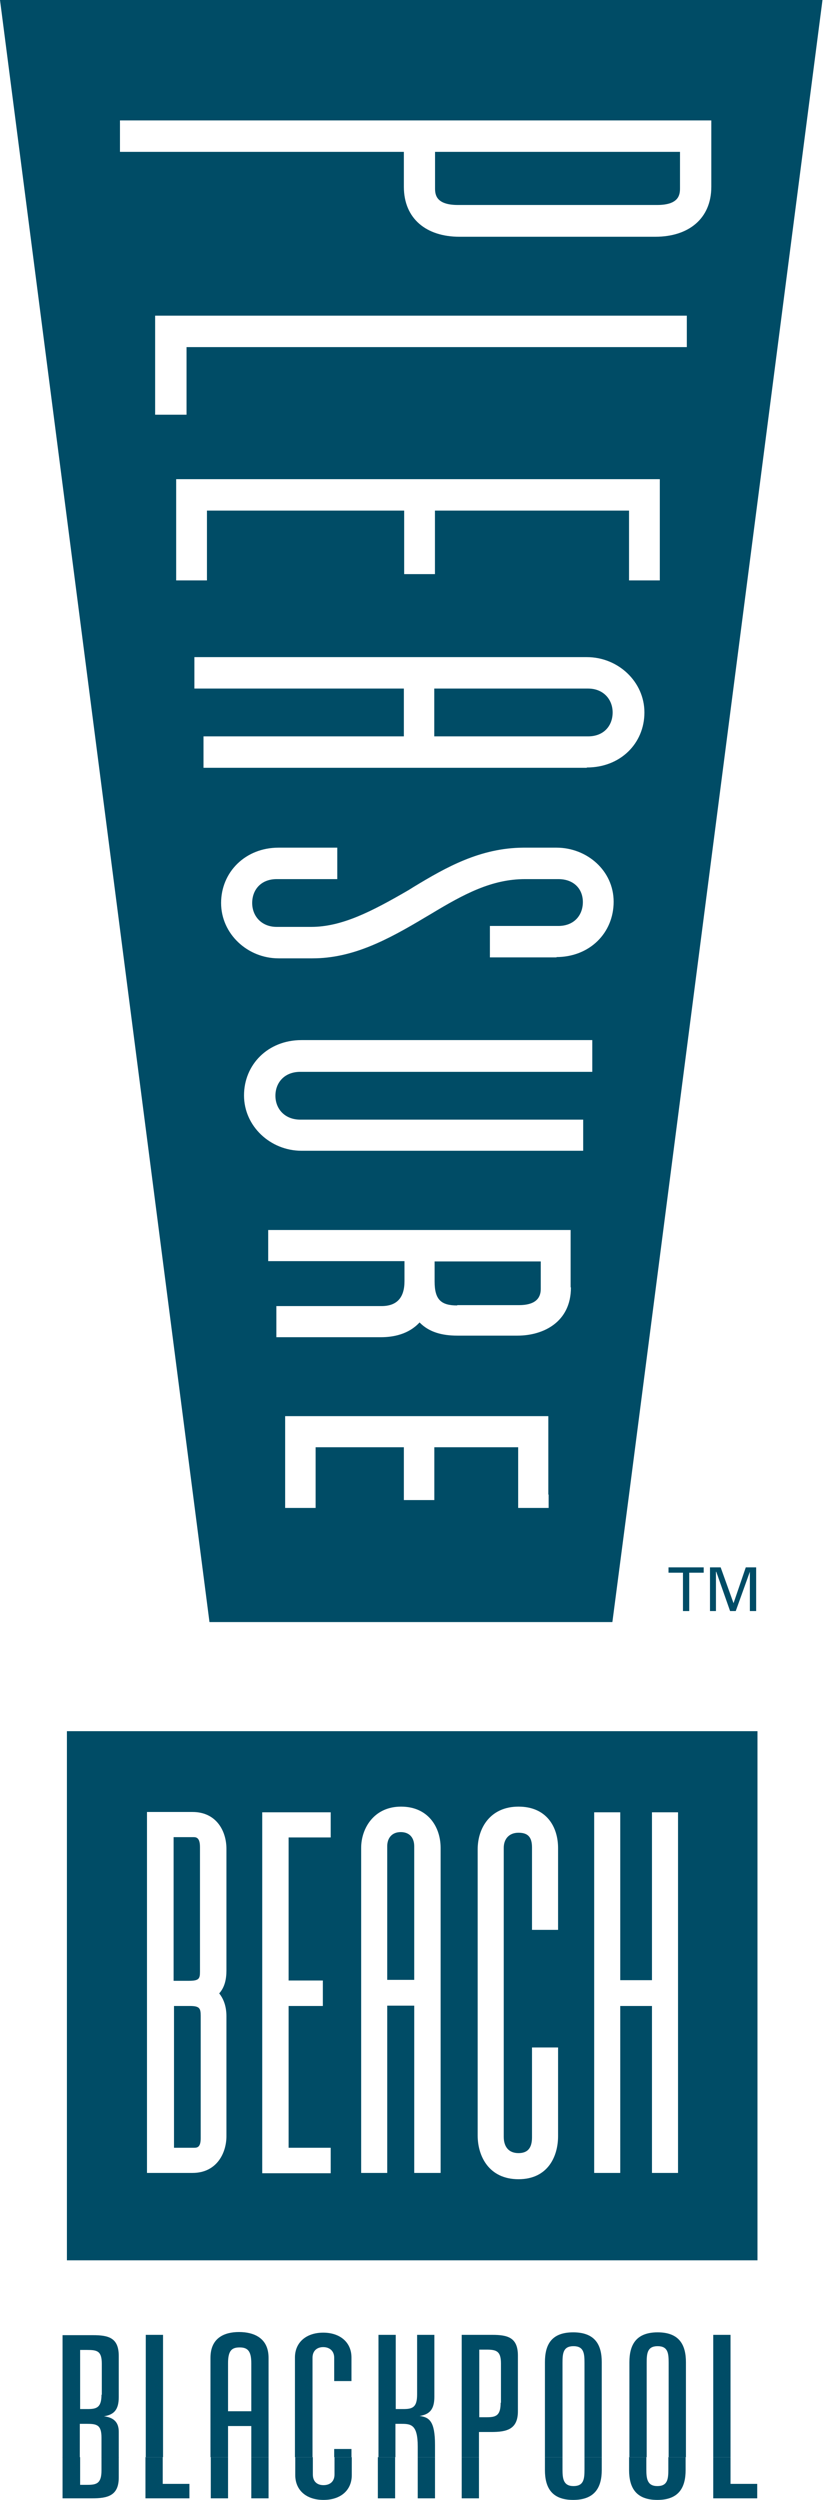
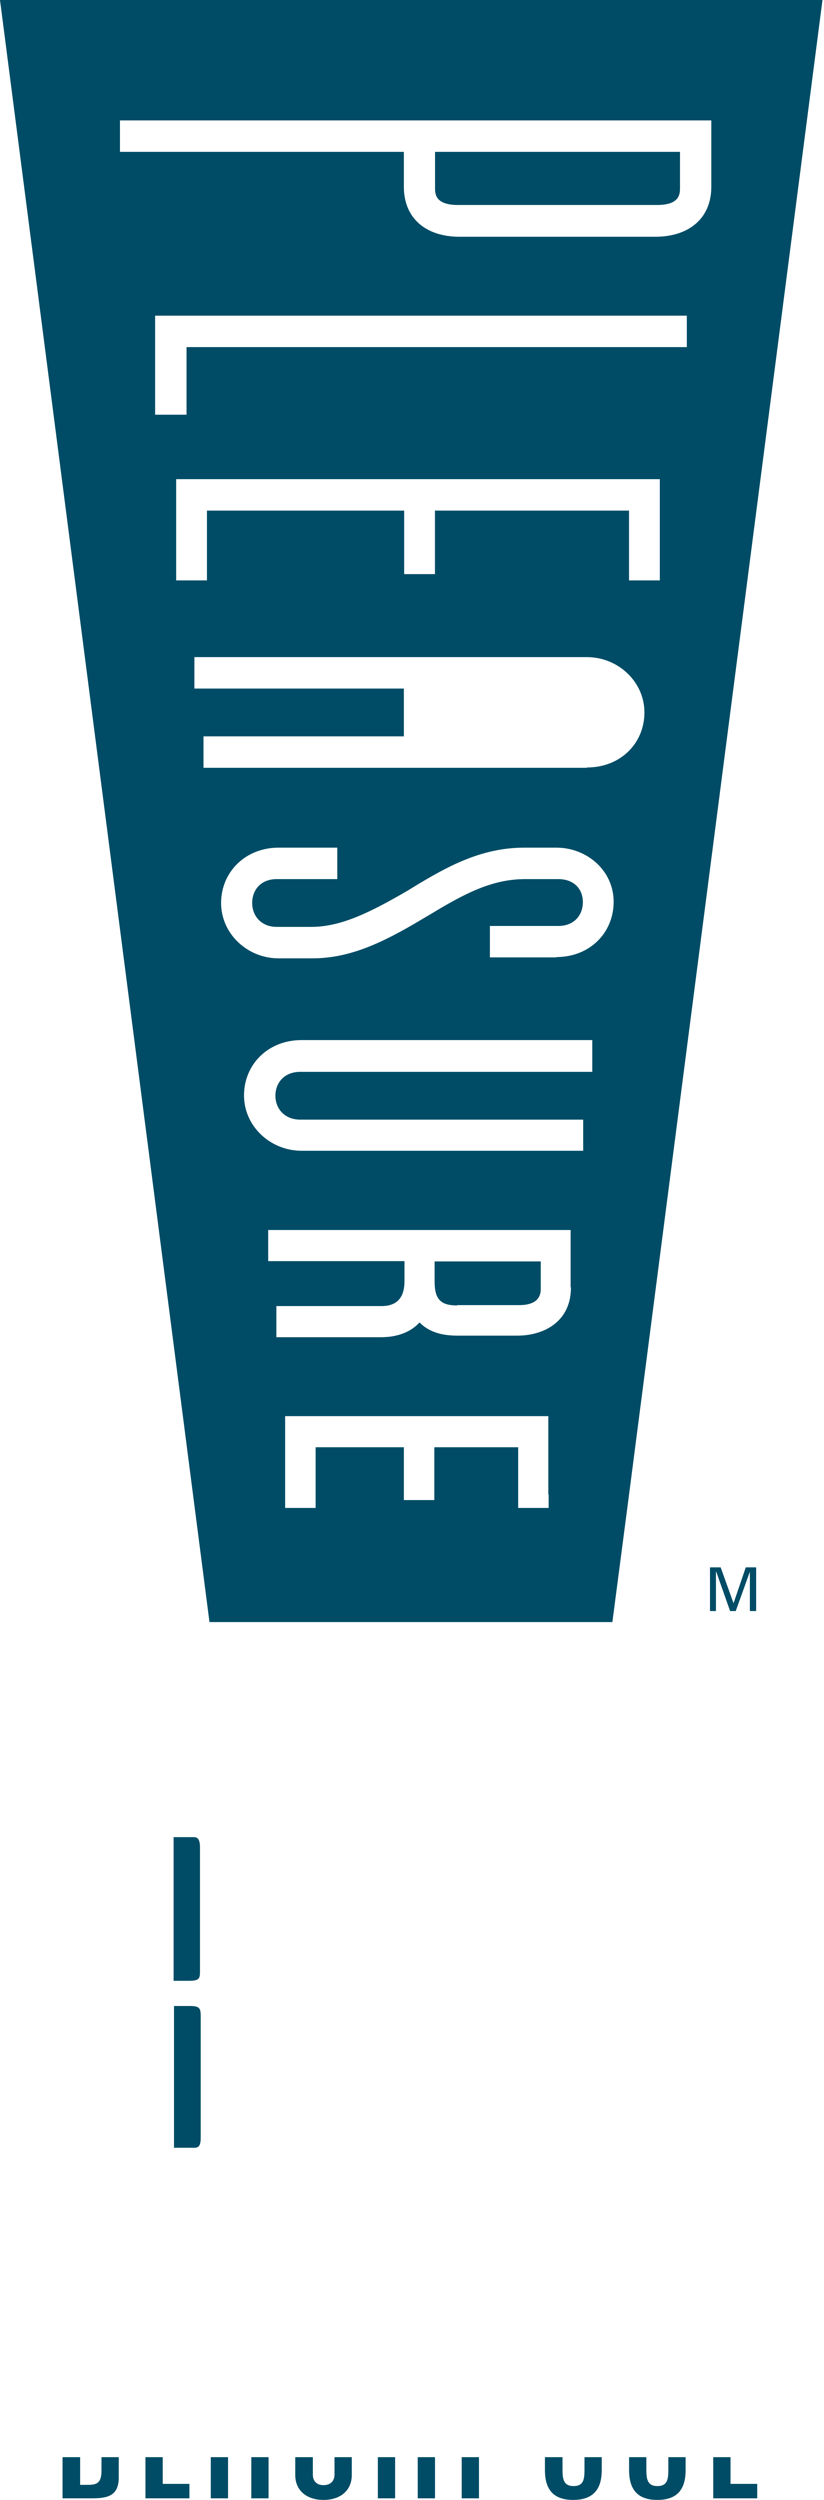
<svg xmlns="http://www.w3.org/2000/svg" width="66" height="200" viewBox="0 0 66 200" fill="none">
-   <path d="M55.206 128.889V125.82H56.363V125.393H53.546V125.82H54.703V128.889H55.206Z" fill="#004C66" />
  <path d="M60.566 128.889V125.393H59.735L58.754 128.26L57.723 125.393H56.868V128.889H57.346V125.745H57.371L58.478 128.889H58.931L60.062 125.745V128.889H60.566Z" fill="#004C66" />
  <path d="M15.541 146.975H13.905V158.47H15.138C15.943 158.47 16.018 158.294 16.018 157.741V147.78C16.018 147.101 15.792 146.975 15.515 146.975H15.541Z" fill="#004C66" />
-   <path d="M32.097 146.572C31.393 146.572 31.015 147.05 31.015 147.704V158.395H33.178V147.704C33.178 147.025 32.801 146.572 32.097 146.572Z" fill="#004C66" />
  <path d="M13.937 160.483V171.827H15.572C15.849 171.827 16.075 171.726 16.075 171.072V161.262C16.075 160.659 15.974 160.483 15.195 160.483H13.937Z" fill="#004C66" />
-   <path d="M5.359 138.498V180.832H60.672V138.498H5.359ZM18.137 157.64C18.137 158.37 17.986 158.999 17.558 159.477C17.961 159.98 18.137 160.608 18.137 161.313V170.896C18.137 172.255 17.357 173.84 15.42 173.84H11.773V144.963H15.42C17.357 144.963 18.137 146.522 18.137 147.906V157.665V157.64ZM26.488 147H23.117V158.445H25.859V160.483H23.117V171.827H26.488V173.865H21.004V144.988H26.488V147.025V147ZM33.179 173.84V160.458H31.016V173.84H28.928V147.83C28.928 146.296 29.934 144.535 32.122 144.535C34.311 144.535 35.292 146.195 35.292 147.83V173.84H33.179ZM44.7 170.896C44.7 172.506 43.895 174.343 41.53 174.343C39.166 174.343 38.26 172.506 38.26 170.846V147.956C38.26 146.22 39.291 144.535 41.53 144.535C43.769 144.535 44.7 146.145 44.7 147.855V154.395H42.612V147.805C42.612 147 42.31 146.623 41.53 146.623C40.75 146.623 40.348 147.151 40.348 147.83V170.947C40.348 171.752 40.75 172.255 41.53 172.255C42.26 172.255 42.612 171.852 42.612 170.997V163.803H44.7V170.896ZM54.308 173.84H52.221V160.483H49.68V173.84H47.592V144.988H49.68V158.42H52.221V144.988H54.308V173.84Z" fill="#004C66" />
  <path d="M36.622 104.414H41.577C42.81 104.414 43.313 103.911 43.313 103.132V100.918H34.811V102.528C34.811 103.987 35.339 104.44 36.622 104.44V104.414Z" fill="#004C66" />
-   <path d="M47.109 55.087H34.783V58.911H47.109C48.367 58.911 49.071 58.056 49.071 56.999C49.071 55.943 48.316 55.087 47.109 55.087Z" fill="#004C66" />
  <path d="M52.63 16.4C54.391 16.4 54.466 15.57 54.466 15.067V12.149H34.846V15.067C34.846 15.57 34.922 16.4 36.682 16.4H52.63Z" fill="#004C66" />
  <path d="M65.879 0H0L16.778 129.77H49.05L50.384 119.582L65.879 0ZM9.609 9.634H56.974V14.941C56.974 17.507 55.138 18.941 52.496 18.941H36.8C34.159 18.941 32.348 17.507 32.348 14.941V12.149H9.609V9.609V9.634ZM12.426 25.255H55.012V27.77H14.941V33.178H12.426V25.255ZM14.111 38.335H52.849V46.434H50.384V40.85H34.838V45.931H32.373V40.85H16.576V46.434H14.111V38.335ZM43.944 119.582V120.639H41.504V115.784H34.788V120.01H32.348V115.784H25.28V120.639H22.84V113.294H43.919V119.557L43.944 119.582ZM45.73 103.006C45.73 105.773 43.517 106.854 41.454 106.854H36.624C35.417 106.854 34.36 106.578 33.606 105.798C32.725 106.754 31.493 106.98 30.512 106.98H22.136V104.49H30.562C31.77 104.49 32.398 103.836 32.398 102.503V100.893H21.482V98.403H45.705V102.981L45.73 103.006ZM47.441 85.75H24.047C22.79 85.75 22.06 86.605 22.06 87.662C22.06 88.718 22.815 89.574 24.047 89.574H46.711V92.064H24.148C21.658 92.064 19.545 90.102 19.545 87.637C19.545 85.172 21.456 83.21 24.148 83.21H47.441V85.75ZM44.598 76.594H39.24V74.079H44.724C45.982 74.079 46.686 73.223 46.686 72.167C46.686 71.111 45.956 70.331 44.724 70.331H42.058C39.391 70.331 37.178 71.513 34.511 73.123L34.084 73.374C31.015 75.211 28.248 76.67 25.028 76.67H22.312C19.821 76.67 17.709 74.707 17.709 72.242C17.709 69.777 19.645 67.815 22.312 67.815H27.015V70.331H22.161C20.903 70.331 20.199 71.186 20.199 72.242C20.199 73.299 20.953 74.154 22.161 74.154H24.928C27.368 74.154 29.732 72.947 32.725 71.211L33.128 70.96C35.744 69.375 38.461 67.841 41.907 67.815H44.573C47.013 67.815 49.151 69.652 49.151 72.142C49.151 74.632 47.239 76.569 44.548 76.569L44.598 76.594ZM46.988 61.426H16.3V58.911H32.348V55.087H15.57V52.572H47.013C49.503 52.572 51.616 54.534 51.616 56.999C51.616 59.464 49.704 61.401 47.013 61.401L46.988 61.426Z" fill="#004C66" />
  <path fill-rule="evenodd" clip-rule="evenodd" d="M5.01 196.579V199.874H7.374C8.607 199.874 9.512 199.673 9.512 198.214V196.579H8.129V197.636C8.129 198.667 7.752 198.793 7.022 198.793H6.419V196.579H5.01ZM11.651 196.579V199.874H15.172V198.717H13.034V196.579H11.625H11.651ZM16.883 196.579V199.874H18.266V196.579H16.883ZM20.128 196.579V199.874H21.511V196.579H20.128ZM23.649 196.579V198.013C23.649 199.22 24.529 200 25.913 200C27.296 200 28.177 199.22 28.177 198.013V196.579H26.793V197.963C26.793 198.541 26.416 198.818 25.913 198.818C25.41 198.818 25.058 198.541 25.058 197.963V196.579H23.649ZM30.265 196.579V199.874H31.648V196.579H30.265ZM33.459 196.579V199.874H34.843V196.579H33.459ZM36.981 196.579V199.874H38.364V196.579H36.981ZM43.647 196.579V197.61C43.647 198.994 44.175 200 45.91 200C47.646 200 48.199 198.994 48.199 197.61V196.579H46.816V197.56C46.816 198.315 46.766 198.893 45.936 198.893C45.105 198.893 45.055 198.264 45.055 197.56V196.579H43.647ZM50.388 196.579V197.61C50.388 198.994 50.916 200 52.652 200C54.387 200 54.916 198.994 54.916 197.61V196.579H53.532V197.56C53.532 198.315 53.482 198.893 52.652 198.893C51.822 198.893 51.771 198.264 51.771 197.56V196.579H50.388ZM57.129 196.579V199.874H60.651V198.717H58.513V196.579H57.104H57.129Z" fill="#004C66" />
-   <path fill-rule="evenodd" clip-rule="evenodd" d="M6.393 193.913H6.947C7.752 193.913 8.129 193.988 8.129 195.02V196.604H9.512V194.542C9.512 193.812 9.135 193.41 8.33 193.309C9.135 193.183 9.512 192.781 9.512 191.775V188.479C9.512 187.021 8.682 186.819 7.45 186.819H5.01V196.604H6.393V193.913ZM13.059 196.579V186.794H11.676V196.579H13.059ZM18.266 196.579L18.266 194.089H20.128L20.128 196.579H21.511L21.511 188.63C21.511 187.021 20.304 186.568 19.146 186.568C17.989 186.568 16.858 187.021 16.858 188.63V196.579L18.266 196.579ZM25.032 196.579V188.63C25.032 188.052 25.41 187.775 25.888 187.775C26.366 187.775 26.768 188.052 26.768 188.63V190.492H28.152V188.605C28.152 187.398 27.246 186.618 25.888 186.618C24.529 186.618 23.624 187.398 23.624 188.605V196.579H25.032ZM28.152 196.579V195.925H26.768V196.579H28.152ZM31.673 196.579V193.913H32.076C32.881 193.913 33.459 193.913 33.459 195.724L33.459 196.579H34.843V195.598C34.843 193.712 34.39 193.385 33.61 193.284C34.415 193.158 34.792 192.756 34.792 191.75V186.794H33.409V191.573C33.409 192.605 33.032 192.731 32.302 192.731H31.698V186.794H30.315V196.579H31.698H31.673ZM38.364 196.579L38.364 194.567H39.345C40.578 194.567 41.483 194.366 41.483 192.907V188.454C41.483 186.995 40.653 186.794 39.421 186.794H36.981L36.981 196.579H38.364ZM45.055 196.579L45.055 189.033C45.055 188.278 45.105 187.7 45.936 187.7C46.766 187.7 46.816 188.278 46.816 189.033L46.816 196.579H48.199L48.199 188.983C48.199 187.599 47.671 186.593 45.91 186.593C44.15 186.593 43.647 187.599 43.647 188.983L43.647 196.579H45.055ZM51.797 196.579V189.033C51.797 188.278 51.847 187.7 52.677 187.7C53.507 187.7 53.557 188.278 53.557 189.033V196.579H54.941V188.983C54.941 187.599 54.413 186.593 52.677 186.593C50.941 186.593 50.413 187.599 50.413 188.983V196.579H51.797ZM58.513 196.579L58.513 186.794H57.129L57.129 196.579H58.513ZM40.1 192.227C40.1 193.259 39.722 193.385 38.993 193.385H38.389V187.976H38.943C39.748 187.976 40.125 188.077 40.125 189.083V192.227H40.1ZM20.128 192.907H18.266V189.058C18.266 188.052 18.568 187.8 19.197 187.8C19.826 187.8 20.128 188.077 20.128 189.058V192.907ZM8.129 191.573C8.129 192.605 7.752 192.731 7.022 192.731H6.419V188.002H6.972C7.777 188.002 8.154 188.077 8.154 189.108V191.599L8.129 191.573Z" fill="#004C66" />
</svg>